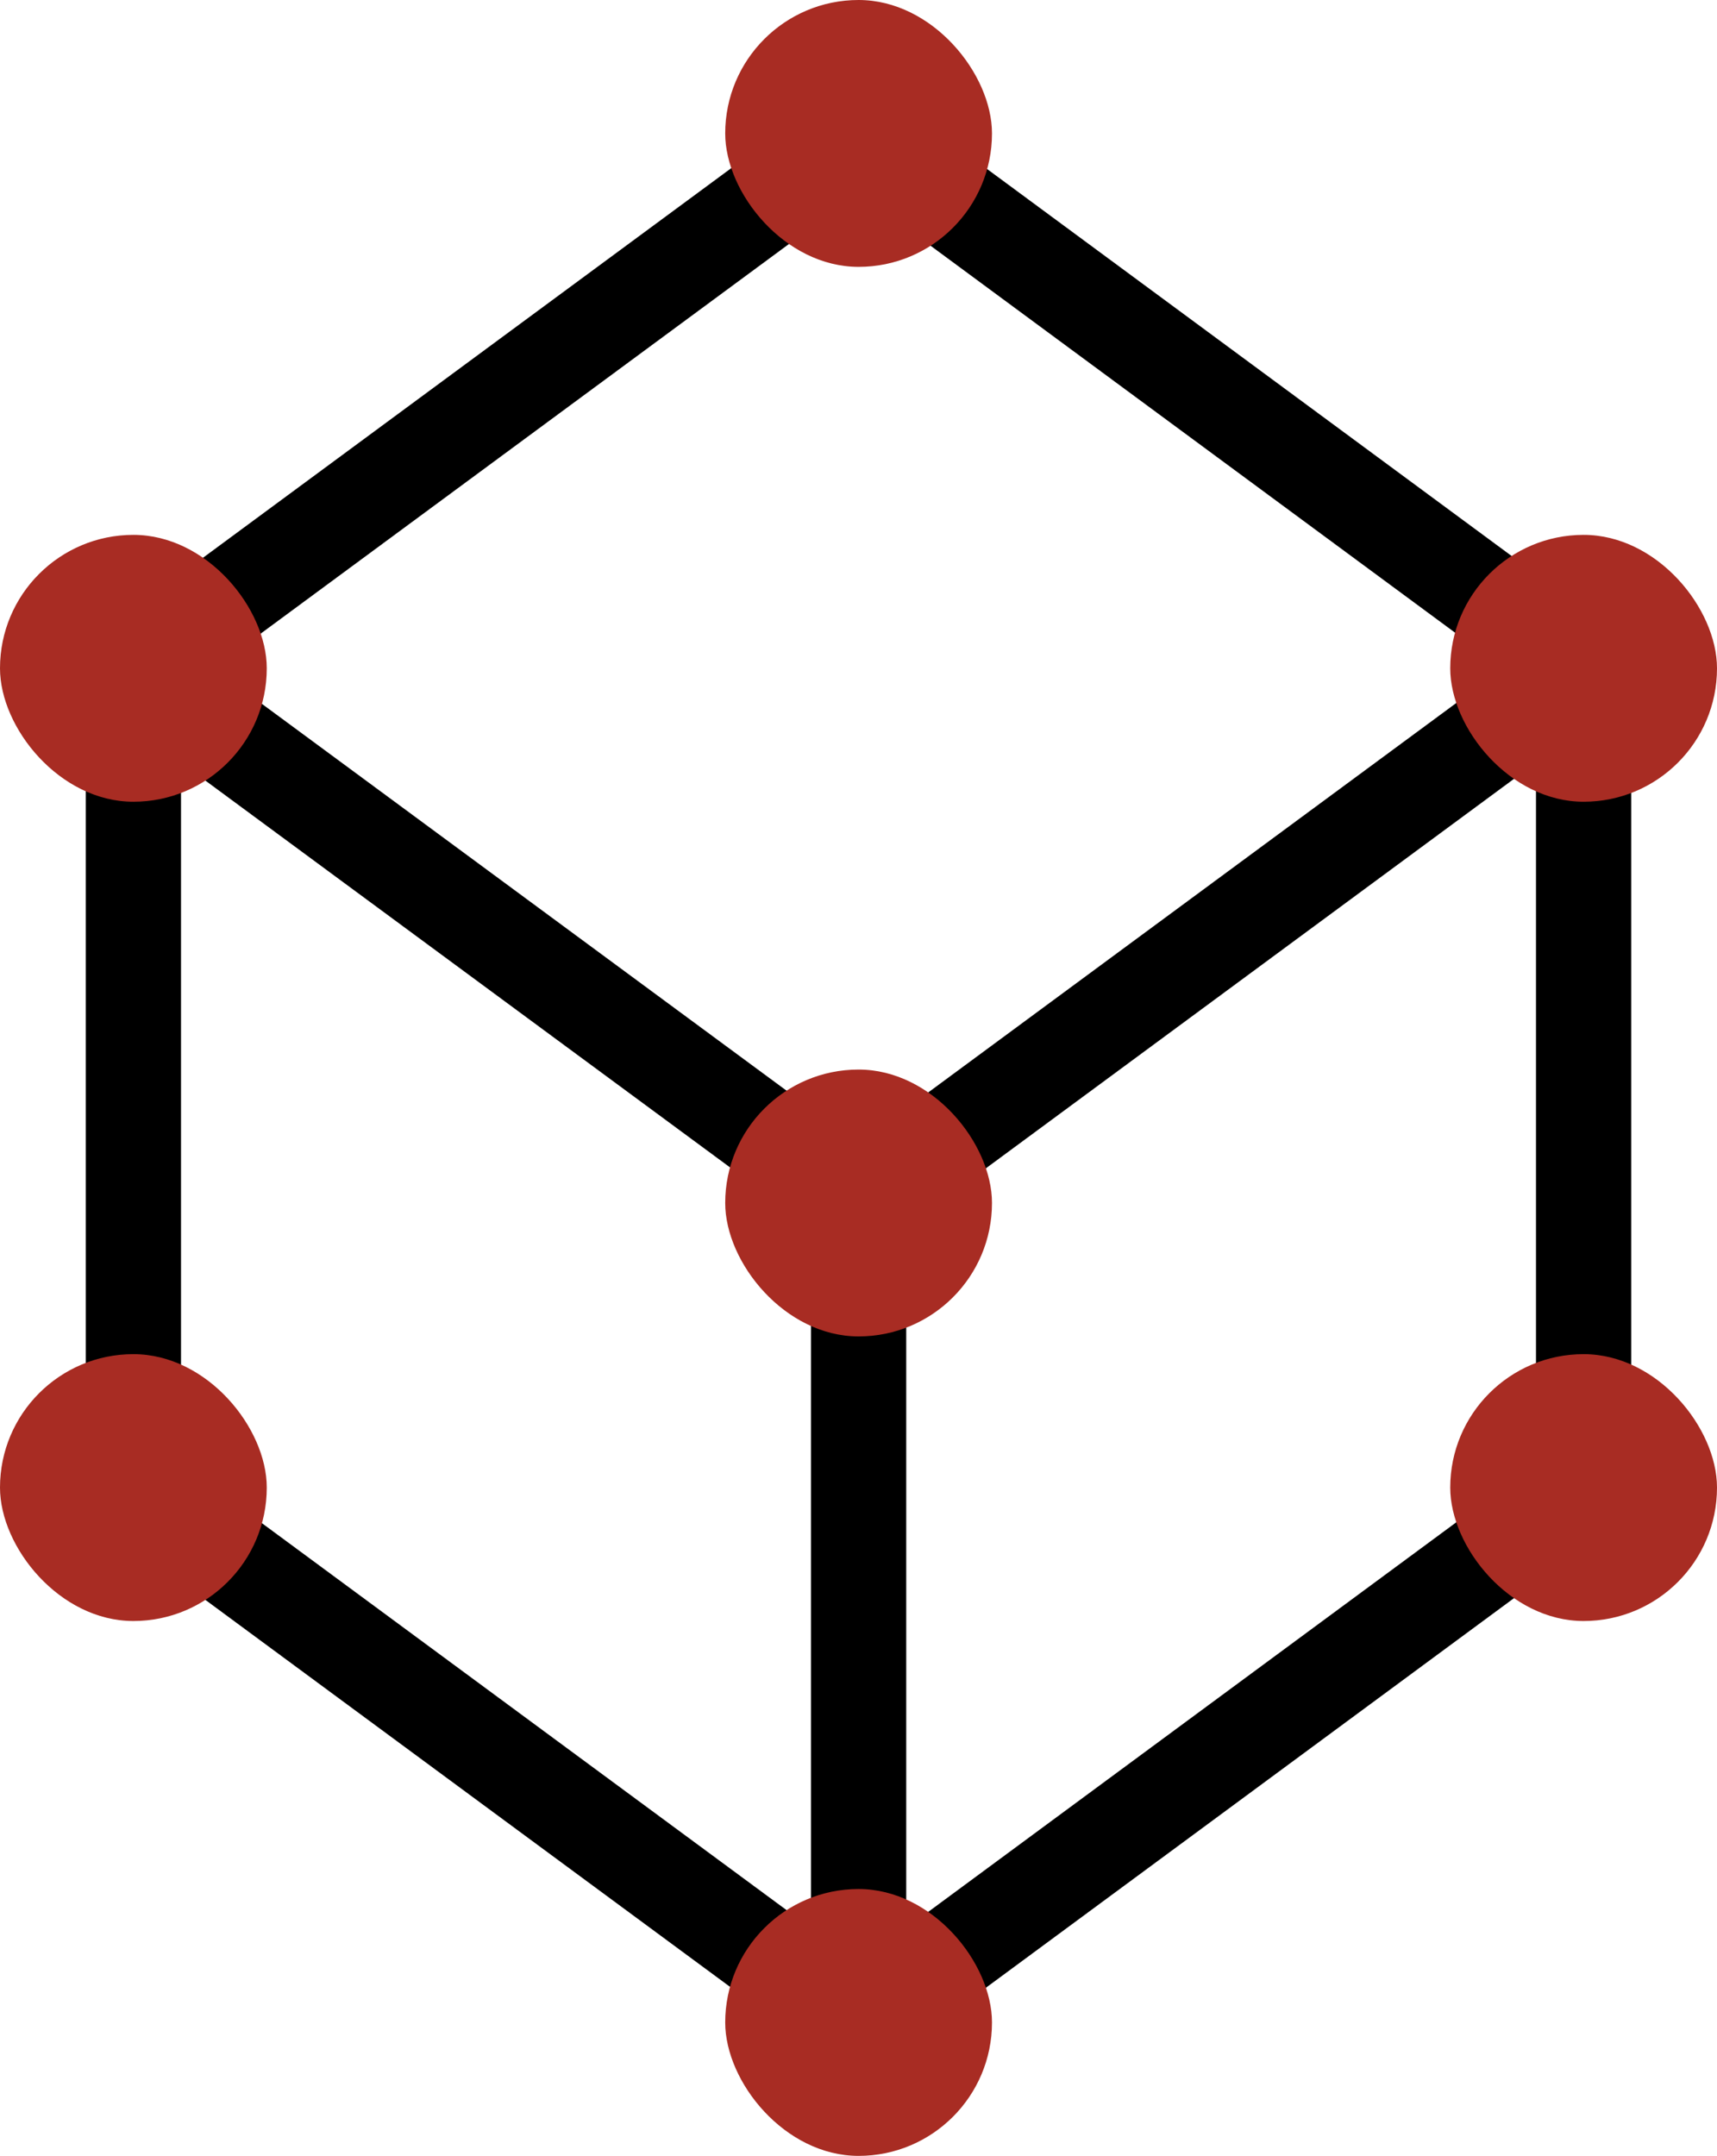
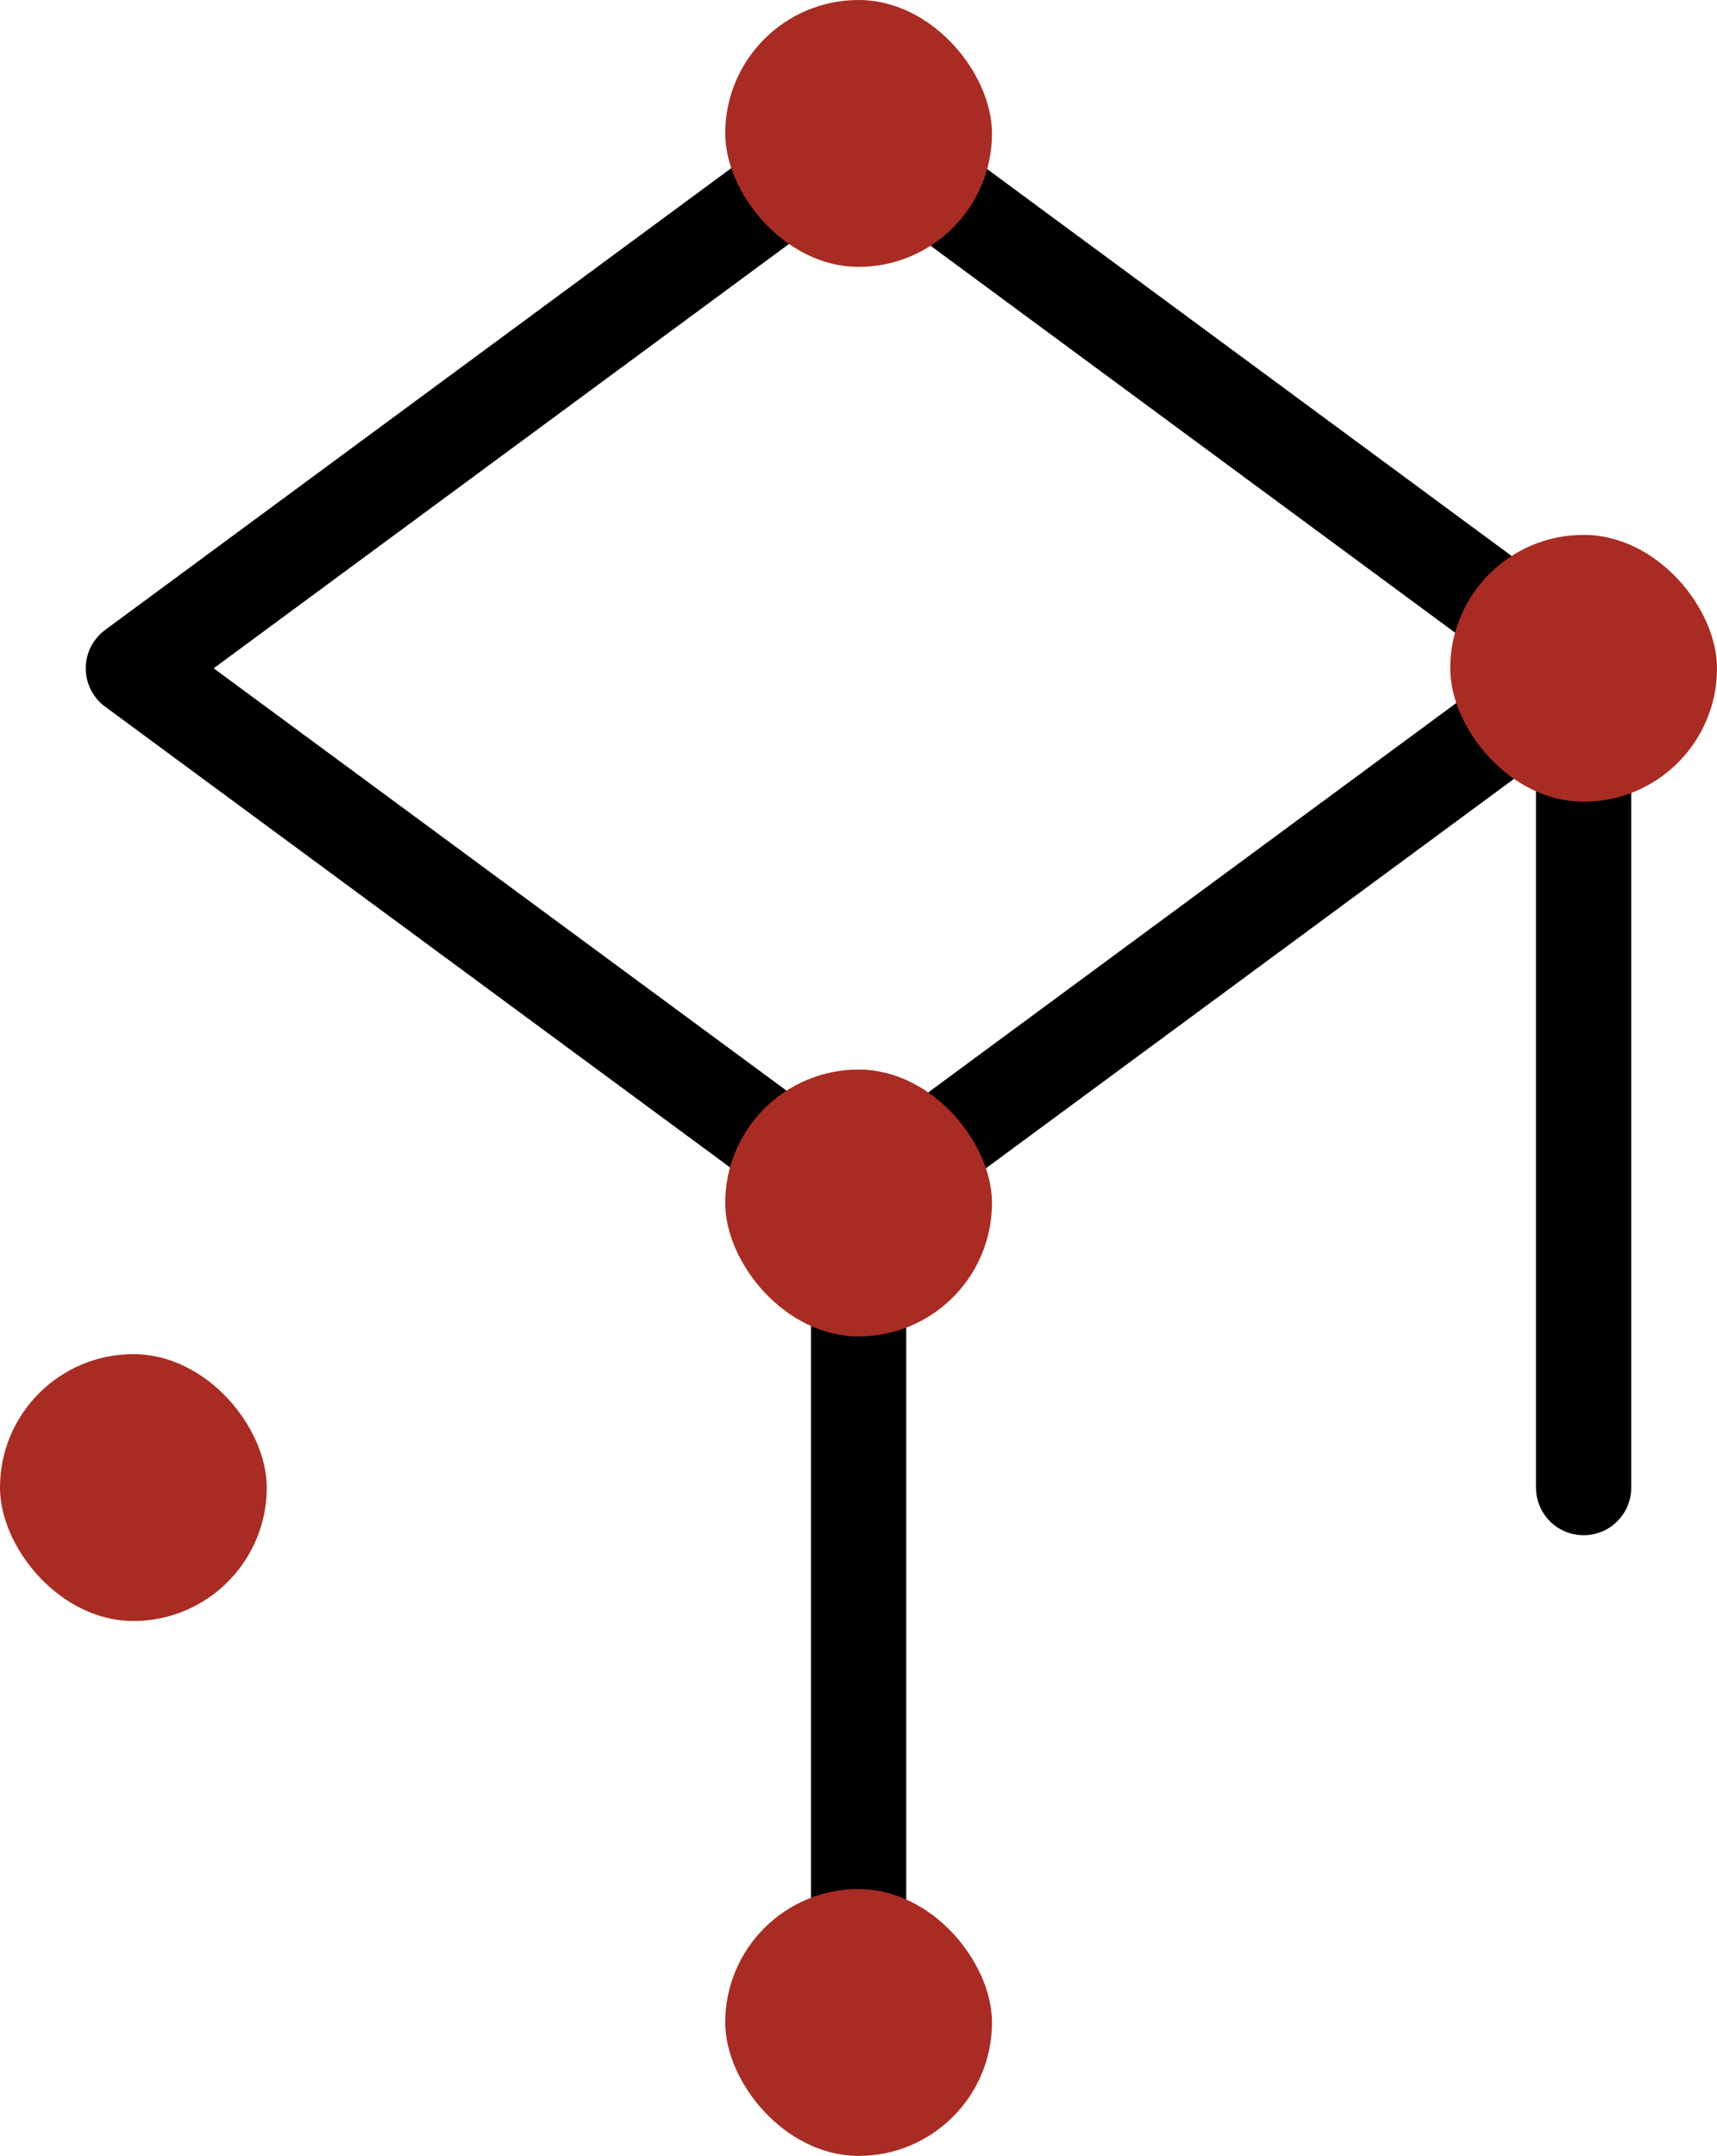
<svg xmlns="http://www.w3.org/2000/svg" id="Layer_1" data-name="Layer 1" viewBox="0 0 90.11 113.1">
  <defs>
    <style>.cls-1{fill:none;stroke:#000;stroke-linecap:round;stroke-linejoin:round;stroke-width:5px;}.cls-2{fill:#a82c23;}</style>
  </defs>
-   <line class="cls-1" x1="7" y1="35.06" x2="7" y2="78.04" />
  <polygon class="cls-1" points="45.06 63.11 7 35.06 45.06 7 83.11 35.06 45.06 63.11" />
-   <polyline class="cls-1" points="83.11 78.04 45.06 106.1 7 78.04" />
  <line class="cls-1" x1="45.06" y1="63.11" x2="45.06" y2="106.1" />
  <line class="cls-1" x1="83.11" y1="35.06" x2="83.11" y2="78.04" />
  <rect class="cls-2" x="38.06" width="14" height="14" rx="7" />
-   <rect class="cls-2" y="28.06" width="14" height="14" rx="7" />
  <rect class="cls-2" x="76.11" y="28.06" width="14" height="14" rx="7" />
-   <rect class="cls-2" x="76.11" y="71.04" width="14" height="14" rx="7" />
  <rect class="cls-2" x="38.06" y="99.1" width="14" height="14" rx="7" />
  <rect class="cls-2" y="71.04" width="14" height="14" rx="7" />
  <rect class="cls-2" x="38.06" y="56.11" width="14" height="14" rx="7" />
</svg>